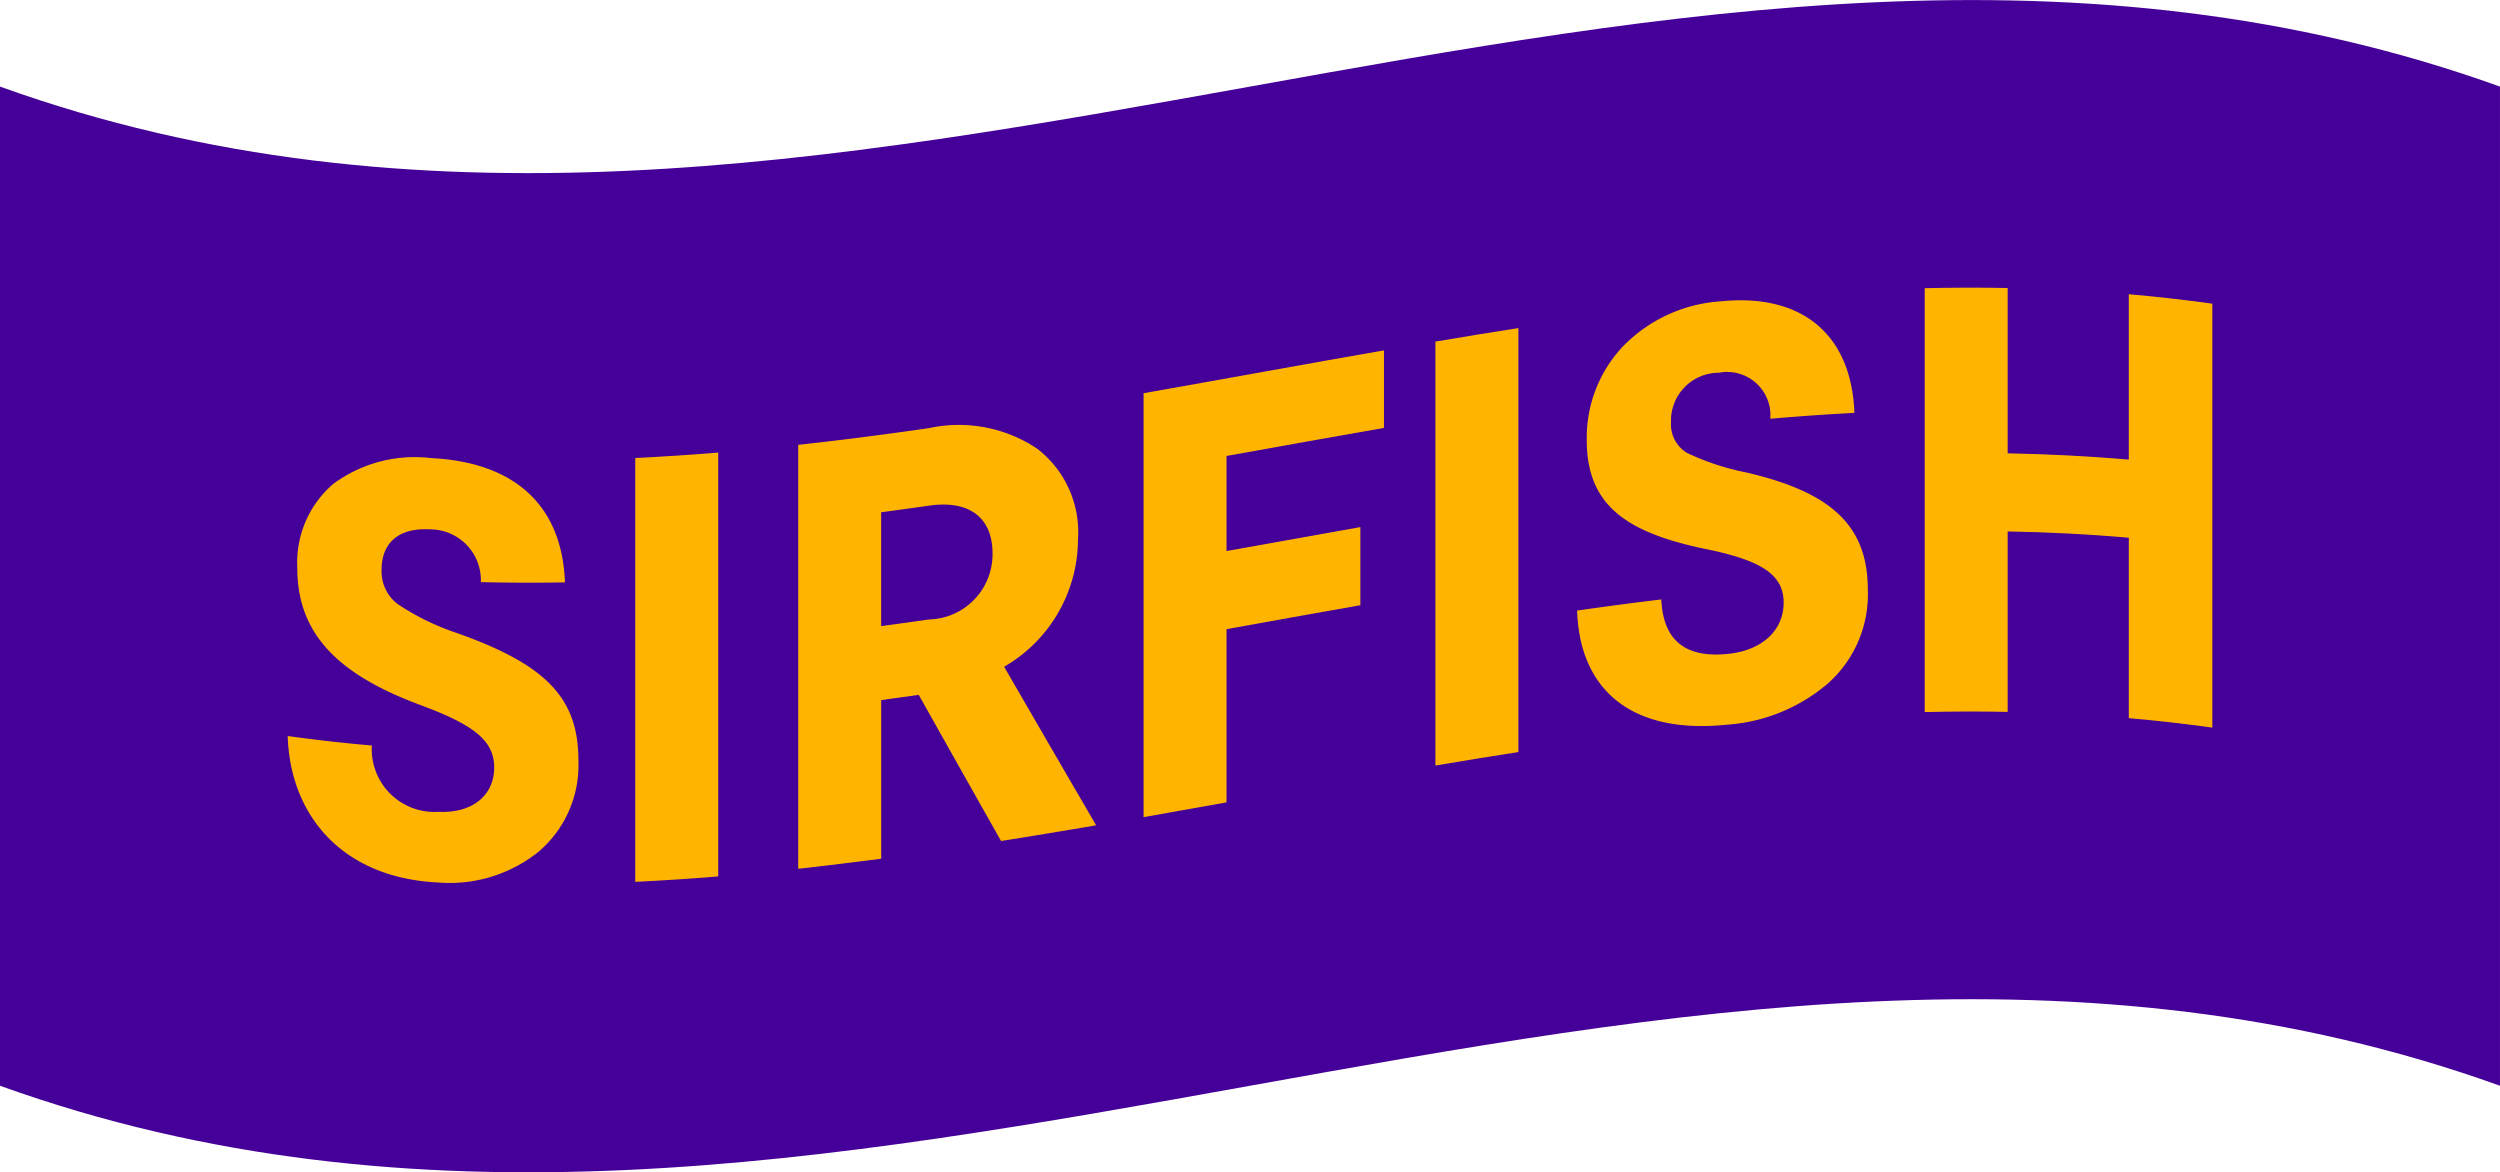
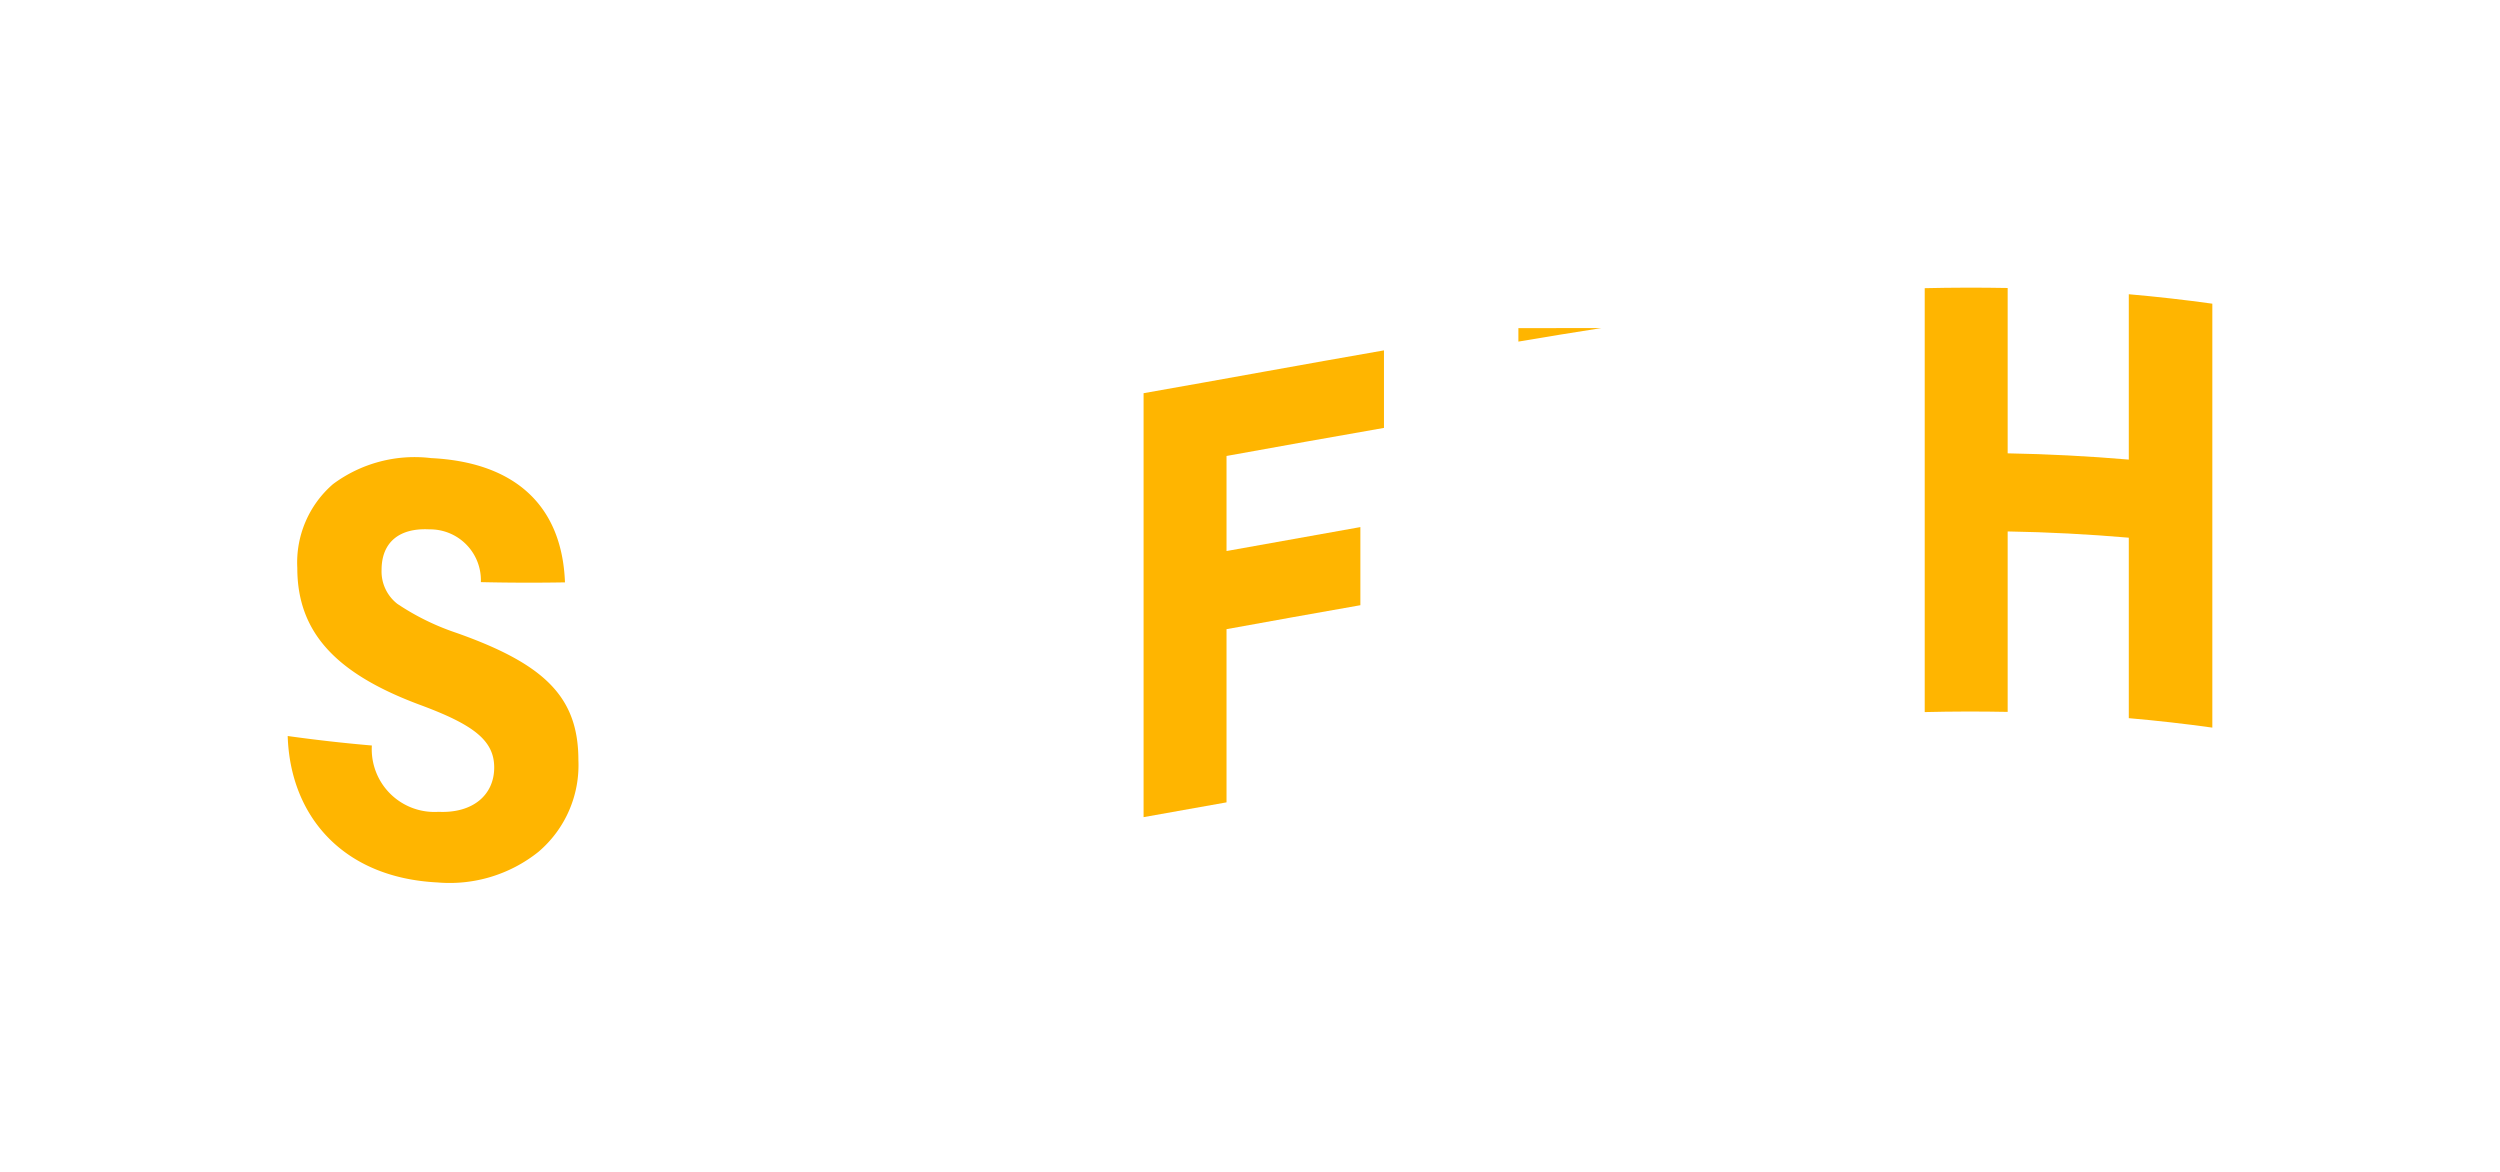
<svg xmlns="http://www.w3.org/2000/svg" width="92.381" height="43.318" viewBox="0 0 92.381 43.318">
  <defs>
    <clipPath id="clip-path">
      <rect id="Rectangle_287" data-name="Rectangle 287" width="92.381" height="43.318" fill="none" />
    </clipPath>
  </defs>
  <g id="Group_278" data-name="Group 278" clip-path="url(#clip-path)">
-     <path id="Path_260" data-name="Path 260" d="M92.38,40.121C61.587,29.044,30.793,51.2,0,40.121V3.2c30.793,11.077,61.587-11.077,92.38,0Z" transform="translate(0 0)" fill="#409" />
    <path id="Path_261" data-name="Path 261" d="M65.149,92q-1.555.027-3.11-.009a1.879,1.879,0,0,0-1.9-1.95c-1.1-.059-1.769.464-1.769,1.5a1.518,1.518,0,0,0,.582,1.252,9.117,9.117,0,0,0,2.172,1.069c3.289,1.16,4.519,2.385,4.519,4.708a4.2,4.2,0,0,1-1.477,3.388,5.252,5.252,0,0,1-3.737,1.13c-3.492-.177-5.436-2.455-5.528-5.411q1.555.218,3.11.351a2.317,2.317,0,0,0,2.462,2.451c1.275.059,2.059-.627,2.059-1.639s-.784-1.592-2.776-2.326c-3.042-1.139-4.5-2.641-4.5-5.046a3.831,3.831,0,0,1,1.321-3.1,5.057,5.057,0,0,1,3.624-.96c2.976.145,4.833,1.646,4.946,4.588" transform="translate(-44.27 -70.48)" fill="#ffb500" />
-     <path id="Path_262" data-name="Path 262" d="M124.307,86.369v15.664q-1.534.126-3.066.2V86.571q1.534-.075,3.066-.2" transform="translate(-97.767 -69.647)" fill="#ffb500" />
-     <path id="Path_263" data-name="Path 263" d="M155.4,84.454v4.206q.883-.118,1.767-.245a2.409,2.409,0,0,0,2.349-2.435c0-1.366-.9-1.982-2.349-1.771q-.884.126-1.767.245m1.767-3.11a5.2,5.2,0,0,1,4.006.766,3.893,3.893,0,0,1,1.5,3.352,5.452,5.452,0,0,1-2.729,4.7q1.7,2.941,3.4,5.859-1.756.3-3.513.58-1.52-2.689-3.042-5.4c-.464.066-.926.129-1.388.192v5.862q-1.534.2-3.066.373V81.962c1.61-.176,3.221-.385,4.833-.618" transform="translate(-122.839 -65.524)" fill="#ffb500" />
    <path id="Path_264" data-name="Path 264" d="M227.143,66.87v2.865c-1.939.336-3.878.688-5.818,1.037v3.513q2.471-.446,4.946-.885v2.887q-2.474.435-4.946.885v6.4q-1.533.274-3.065.546V68.453c2.96-.521,5.922-1.067,8.883-1.583" transform="translate(-176.002 -53.923)" fill="#ffb500" />
-     <path id="Path_265" data-name="Path 265" d="M277.027,62.626V78.29q-1.534.239-3.066.5V63.124q1.534-.261,3.066-.5" transform="translate(-220.919 -50.501)" fill="#ffb500" />
-     <path id="Path_266" data-name="Path 266" d="M311.251,61.5q-1.555.083-3.11.218a1.6,1.6,0,0,0-1.9-1.7,1.768,1.768,0,0,0-1.769,1.816,1.235,1.235,0,0,0,.582,1.141,9.159,9.159,0,0,0,2.172.722c3.289.756,4.519,2.056,4.519,4.355a4.4,4.4,0,0,1-1.477,3.449,6.413,6.413,0,0,1-3.737,1.522c-3.492.363-5.436-1.266-5.528-4.217q1.555-.223,3.11-.412c.068,1.526.9,2.172,2.462,2.013,1.275-.129,2.059-.877,2.059-1.893s-.784-1.543-2.776-1.961c-3.042-.614-4.5-1.631-4.5-4.054a4.926,4.926,0,0,1,1.321-3.438,5.543,5.543,0,0,1,3.624-1.681c2.978-.306,4.833,1.192,4.946,4.117" transform="translate(-242.724 -46.244)" fill="#ffb500" />
+     <path id="Path_265" data-name="Path 265" d="M277.027,62.626V78.29V63.124q1.534-.261,3.066-.5" transform="translate(-220.919 -50.501)" fill="#ffb500" />
    <path id="Path_267" data-name="Path 267" d="M377.971,55.494V71.159q-1.544-.215-3.087-.349V64.141q-2.24-.193-4.476-.231v6.668q-1.534-.03-3.065.007V54.921q1.533-.035,3.065-.007v6.11q2.237.04,4.476.231v-6.11q1.542.134,3.087.349" transform="translate(-296.22 -44.272)" fill="#ffb500" />
  </g>
</svg>